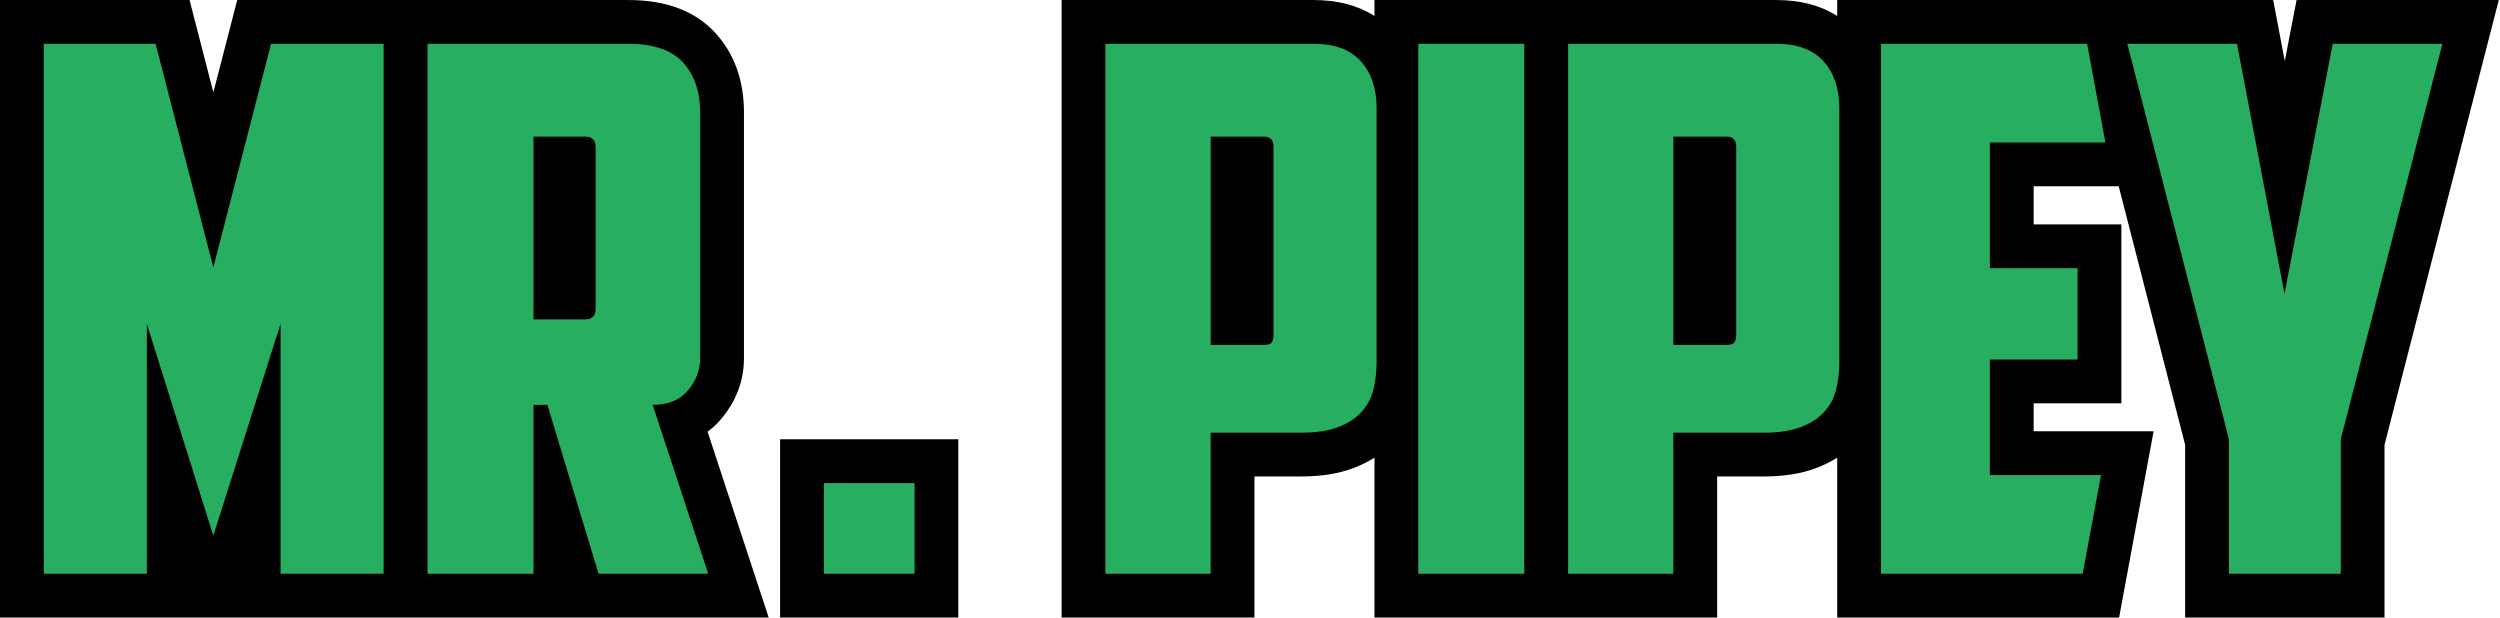
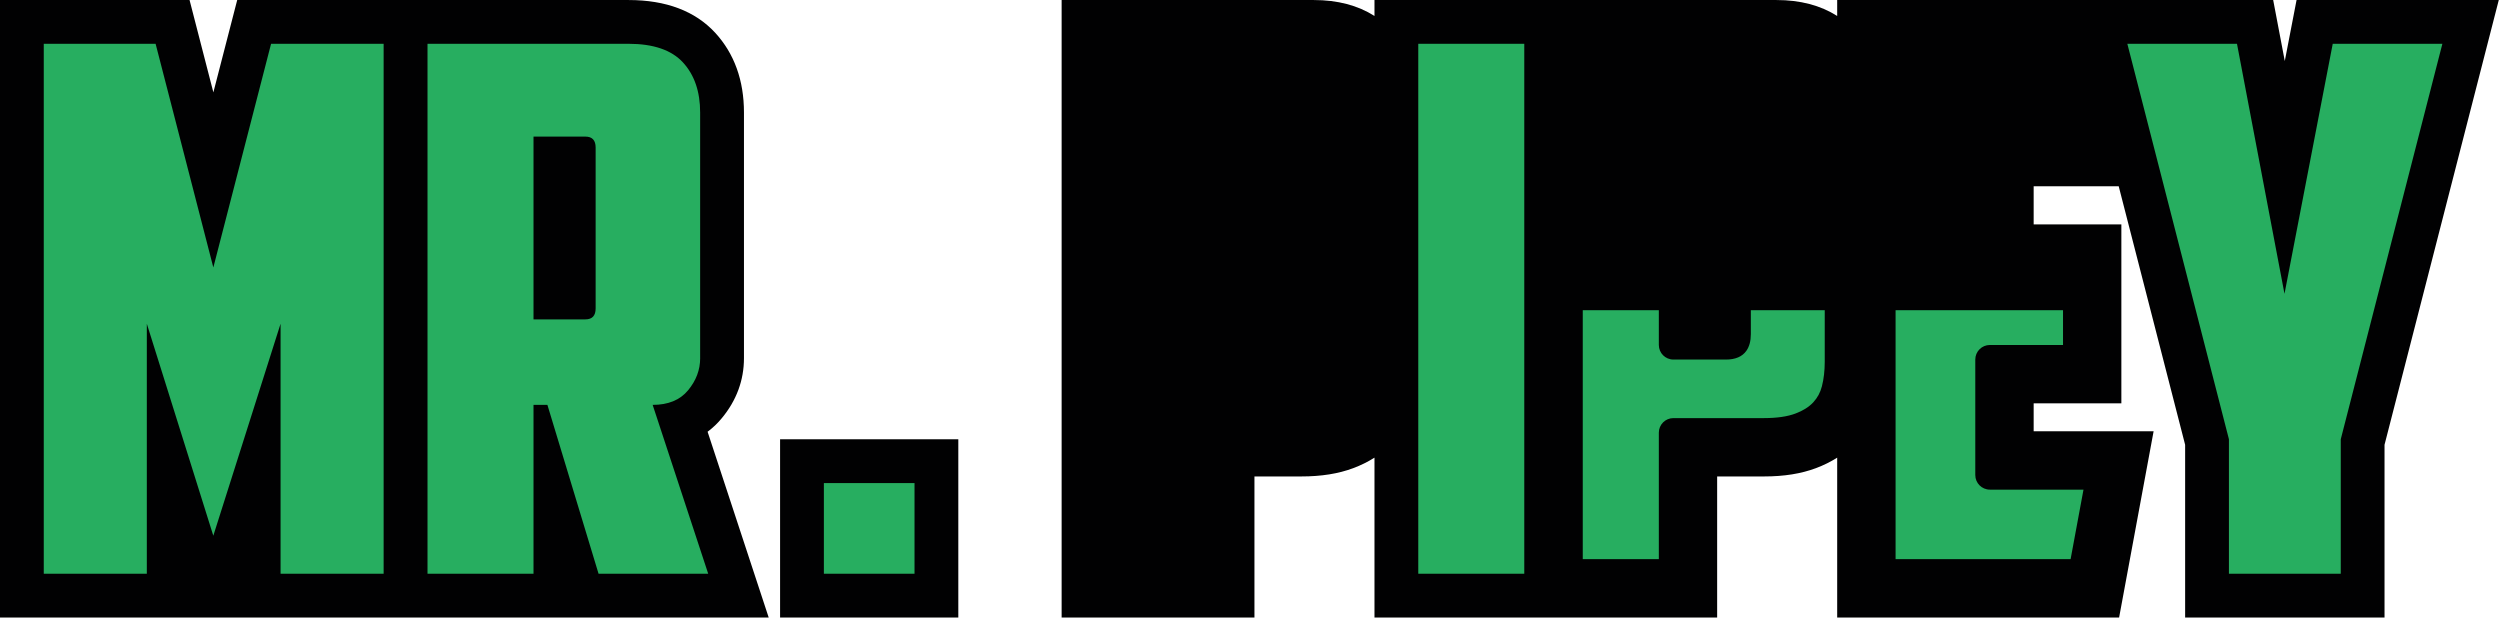
<svg xmlns="http://www.w3.org/2000/svg" width="866" height="214" viewBox="0 0 866 214" fill="none">
  <path d="M250.04 144.85C255.13 138.71 257.71 131.71 257.71 124.05V38.98C257.71 27.85 254.36 18.56 247.75 11.36C240.81 3.83 230.71 0.01 217.73 0.01H82.17L73.91 31.99L65.66 0.01H0V213.92H266.28L245.11 149.56C246.95 148.18 248.6 146.61 250.04 144.85Z" fill="#010102" />
  <path d="M50.86 112.15V198.75H15.16V15.17H53.9L73.9 92.65L93.9 15.17H132.89V198.74H97.19V112.14L73.89 185.57L50.86 112.15Z" fill="url(#paint0_linear_9_1974)" />
  <path d="M242.54 124.05C242.54 128.1 241.15 131.82 238.36 135.19C235.57 138.57 231.48 140.25 226.08 140.25L245.32 198.74H207.34L189.62 140.25H184.81V198.74H148.09V15.17H217.72C226.33 15.17 232.61 17.32 236.58 21.63C240.54 25.93 242.53 31.72 242.53 38.97V124.05H242.54ZM184.81 47.33V110.63H202.79C205.15 110.63 206.33 109.36 206.33 106.83V51.12C206.33 48.59 205.15 47.32 202.79 47.32H184.81V47.33Z" fill="url(#paint1_linear_9_1974)" />
  <path d="M99.04 107.46C100.94 108.21 102.25 110.04 102.25 112.15V193.69H127.84V107.46H99.04Z" fill="url(#paint2_linear_9_1974)" />
  <path d="M20.21 107.46V193.69H45.8V112.15C45.8 110.04 47.11 108.2 49.01 107.46H20.21Z" fill="url(#paint3_linear_9_1974)" />
-   <path d="M52.7 107.46C54.08 108 55.21 109.13 55.68 110.64L73.93 168.78L92.38 110.62C92.86 109.12 93.98 108 95.36 107.46H52.7Z" fill="url(#paint4_linear_9_1974)" />
  <path d="M221.99 137.29C222.94 135.98 224.46 135.2 226.09 135.2C229.94 135.2 232.68 134.15 234.47 131.97C236.5 129.51 237.49 126.92 237.49 124.05V107.46H211.34C211.07 112.4 207.73 115.69 202.79 115.69H184.81C182.02 115.69 179.76 113.43 179.76 110.64V107.47H153.15V193.7H179.76V140.26C179.76 137.47 182.02 135.21 184.81 135.21H189.62C191.85 135.21 193.81 136.67 194.46 138.8L211.1 193.7H238.35L221.29 141.84C220.77 140.29 221.04 138.6 221.99 137.29Z" fill="url(#paint5_linear_9_1974)" />
  <path d="M795.53 0.01L791.45 21.15L787.43 0.01H636.4V5.53C630.64 1.86 623.6 0.01 615.36 0.01H476.12V5.53C470.36 1.86 463.32 0.01 455.08 0.01H367.75V213.91H434.54V165.04H450.77C457.72 165.04 463.61 164.1 468.76 162.17C471.43 161.17 473.88 159.95 476.12 158.53V213.91H594.82V165.04H611.05C618 165.04 623.89 164.1 629.04 162.17C631.71 161.17 634.16 159.95 636.4 158.53V213.91H734.06L746.01 149.4H704.46V139.72H734.84V77.74H704.46V64.52H733.92L756.93 154.07V213.91H826V154.07L865.58 0H795.53V0.01Z" fill="#010102" />
-   <path d="M455.08 15.17C462.33 15.17 467.78 17.2 471.41 21.25C475.04 25.3 476.85 30.71 476.85 37.46V125.32C476.85 128.86 476.47 132.12 475.71 135.07C474.95 138.03 473.56 140.6 471.53 142.79C469.5 144.99 466.8 146.71 463.43 147.98C460.05 149.25 455.83 149.88 450.77 149.88H419.37V198.75H382.91V15.17H455.08ZM419.38 47.33V119.49H437.61C439.13 119.49 440.1 119.2 440.52 118.6C440.94 118.01 441.15 117.04 441.15 115.69V50.87C441.15 48.51 440.05 47.33 437.86 47.33H419.38Z" fill="url(#paint6_linear_9_1974)" />
  <path d="M491.29 15.17H528.01V198.74H491.29V15.17Z" fill="url(#paint7_linear_9_1974)" />
-   <path d="M615.36 15.17C622.61 15.17 628.06 17.2 631.69 21.25C635.32 25.3 637.13 30.71 637.13 37.46V125.32C637.13 128.86 636.75 132.12 635.99 135.07C635.23 138.03 633.84 140.6 631.81 142.79C629.78 144.99 627.08 146.71 623.71 147.98C620.33 149.25 616.11 149.88 611.05 149.88H579.65V198.75H543.19V15.17H615.36ZM579.66 47.33V119.49H597.89C599.41 119.49 600.38 119.2 600.8 118.6C601.22 118.01 601.43 117.04 601.43 115.69V50.87C601.43 48.51 600.33 47.33 598.14 47.33H579.66Z" fill="url(#paint8_linear_9_1974)" />
-   <path d="M651.57 15.17H722.97L729.3 49.35H689.29V92.9H719.67V124.55H689.29V164.56H727.78L721.45 198.74H651.56V15.17H651.57Z" fill="url(#paint9_linear_9_1974)" />
  <path d="M810.84 198.74H772.1V152.15L736.91 15.17H774.89L791.35 101.77L808.06 15.17H846.04L810.84 152.15V198.74Z" fill="url(#paint10_linear_9_1974)" />
-   <path d="M446.21 107.46V115.7C446.21 118.15 445.7 120.06 444.64 121.55C443.22 123.54 440.85 124.55 437.62 124.55H419.39C416.6 124.55 414.34 122.29 414.34 119.5V107.46H387.99V193.69H414.34V149.88C414.34 147.09 416.6 144.83 419.39 144.83H450.79C455.22 144.83 458.88 144.3 461.67 143.25C464.29 142.27 466.36 140.96 467.84 139.36C469.3 137.78 470.28 135.96 470.83 133.81C471.48 131.28 471.81 128.42 471.81 125.32V107.46H446.21Z" fill="url(#paint11_linear_9_1974)" />
  <path d="M522.96 107.46H496.35V193.69H522.96V107.46Z" fill="url(#paint12_linear_9_1974)" />
  <path d="M606.49 107.46V115.7C606.49 118.15 605.98 120.06 604.92 121.55C603.5 123.54 601.13 124.55 597.9 124.55H579.67C576.88 124.55 574.62 122.29 574.62 119.5V107.46H548.27V193.69H574.62V149.88C574.62 147.09 576.88 144.83 579.67 144.83H611.07C615.5 144.83 619.16 144.3 621.95 143.25C624.57 142.27 626.64 140.96 628.12 139.36C629.58 137.78 630.56 135.96 631.11 133.81C631.76 131.28 632.09 128.42 632.09 125.32V107.46H606.49Z" fill="url(#paint13_linear_9_1974)" />
  <path d="M684.24 164.56V124.55C684.24 121.76 686.5 119.5 689.3 119.5H714.63V107.45H656.63V193.68H717.26L721.72 169.61H689.31C686.51 169.62 684.24 167.35 684.24 164.56Z" fill="url(#paint14_linear_9_1974)" />
  <path d="M765.83 107.46L776.99 150.9C777.1 151.31 777.15 151.73 777.15 152.16V193.69H805.78V152.16C805.78 151.74 805.83 151.31 805.94 150.9L817.1 107.46H765.83Z" fill="url(#paint15_linear_9_1974)" />
  <path d="M287.06 152.17H270.22V162.79V197.07V213.91H280.84H331.96V152.17H287.06Z" fill="#010102" />
  <path d="M316.79 167.34H285.39V198.74H316.79V167.34Z" fill="url(#paint16_linear_9_1974)" />
  <defs>
    <linearGradient id="paint0_linear_9_1974" x1="74.03" y1="214.601" x2="74.03" y2="35.04" gradientUnits="userSpaceOnUse">
      <stop offset="0.004" stop-color="#27AE60" />
      <stop offset="1" stop-color="#27AE60" />
    </linearGradient>
    <linearGradient id="paint1_linear_9_1974" x1="196.709" y1="214.601" x2="196.709" y2="35.04" gradientUnits="userSpaceOnUse">
      <stop offset="0.004" stop-color="#27AE60" />
      <stop offset="1" stop-color="#27AE60" />
    </linearGradient>
    <linearGradient id="paint2_linear_9_1974" x1="113.443" y1="199.949" x2="113.443" y2="115.35" gradientUnits="userSpaceOnUse">
      <stop offset="0.004" stop-color="#27AE60" />
      <stop offset="1" stop-color="#27AE60" />
    </linearGradient>
    <linearGradient id="paint3_linear_9_1974" x1="34.617" y1="199.949" x2="34.617" y2="115.35" gradientUnits="userSpaceOnUse">
      <stop offset="0.004" stop-color="#27AE60" />
      <stop offset="1" stop-color="#27AE60" />
    </linearGradient>
    <linearGradient id="paint4_linear_9_1974" x1="74.031" y1="199.949" x2="74.031" y2="115.35" gradientUnits="userSpaceOnUse">
      <stop offset="0.004" stop-color="#27AE60" />
      <stop offset="1" stop-color="#27AE60" />
    </linearGradient>
    <linearGradient id="paint5_linear_9_1974" x1="195.744" y1="199.949" x2="195.744" y2="115.35" gradientUnits="userSpaceOnUse">
      <stop offset="0.004" stop-color="#27AE60" />
      <stop offset="1" stop-color="#27AE60" />
    </linearGradient>
    <linearGradient id="paint6_linear_9_1974" x1="429.889" y1="214.601" x2="429.889" y2="35.04" gradientUnits="userSpaceOnUse">
      <stop offset="0.004" stop-color="#27AE60" />
      <stop offset="1" stop-color="#27AE60" />
    </linearGradient>
    <linearGradient id="paint7_linear_9_1974" x1="509.648" y1="214.601" x2="509.648" y2="35.04" gradientUnits="userSpaceOnUse">
      <stop offset="0.004" stop-color="#27AE60" />
      <stop offset="1" stop-color="#27AE60" />
    </linearGradient>
    <linearGradient id="paint8_linear_9_1974" x1="590.168" y1="214.601" x2="590.168" y2="35.04" gradientUnits="userSpaceOnUse">
      <stop offset="0.004" stop-color="#27AE60" />
      <stop offset="1" stop-color="#27AE60" />
    </linearGradient>
    <linearGradient id="paint9_linear_9_1974" x1="690.438" y1="214.601" x2="690.438" y2="35.04" gradientUnits="userSpaceOnUse">
      <stop offset="0.004" stop-color="#27AE60" />
      <stop offset="1" stop-color="#27AE60" />
    </linearGradient>
    <linearGradient id="paint10_linear_9_1974" x1="791.467" y1="214.601" x2="791.467" y2="35.04" gradientUnits="userSpaceOnUse">
      <stop offset="0.004" stop-color="#27AE60" />
      <stop offset="1" stop-color="#27AE60" />
    </linearGradient>
    <linearGradient id="paint11_linear_9_1974" x1="429.889" y1="199.949" x2="429.889" y2="115.35" gradientUnits="userSpaceOnUse">
      <stop offset="0.004" stop-color="#27AE60" />
      <stop offset="1" stop-color="#27AE60" />
    </linearGradient>
    <linearGradient id="paint12_linear_9_1974" x1="509.649" y1="199.949" x2="509.649" y2="115.35" gradientUnits="userSpaceOnUse">
      <stop offset="0.004" stop-color="#27AE60" />
      <stop offset="1" stop-color="#27AE60" />
    </linearGradient>
    <linearGradient id="paint13_linear_9_1974" x1="590.169" y1="199.949" x2="590.169" y2="115.35" gradientUnits="userSpaceOnUse">
      <stop offset="0.004" stop-color="#27AE60" />
      <stop offset="1" stop-color="#27AE60" />
    </linearGradient>
    <linearGradient id="paint14_linear_9_1974" x1="689.168" y1="199.949" x2="689.168" y2="115.35" gradientUnits="userSpaceOnUse">
      <stop offset="0.004" stop-color="#27AE60" />
      <stop offset="0.155" stop-color="#27AE60" />
    </linearGradient>
    <linearGradient id="paint15_linear_9_1974" x1="791.466" y1="199.949" x2="791.466" y2="115.35" gradientUnits="userSpaceOnUse">
      <stop offset="0.004" stop-color="#27AE60" />
      <stop offset="1" stop-color="#27AE60" />
    </linearGradient>
    <linearGradient id="paint16_linear_9_1974" x1="301.091" y1="206.391" x2="301.091" y2="165.306" gradientUnits="userSpaceOnUse">
      <stop offset="0.004" stop-color="#27AE60" />
      <stop offset="1" stop-color="#27AE60" />
    </linearGradient>
  </defs>
</svg>